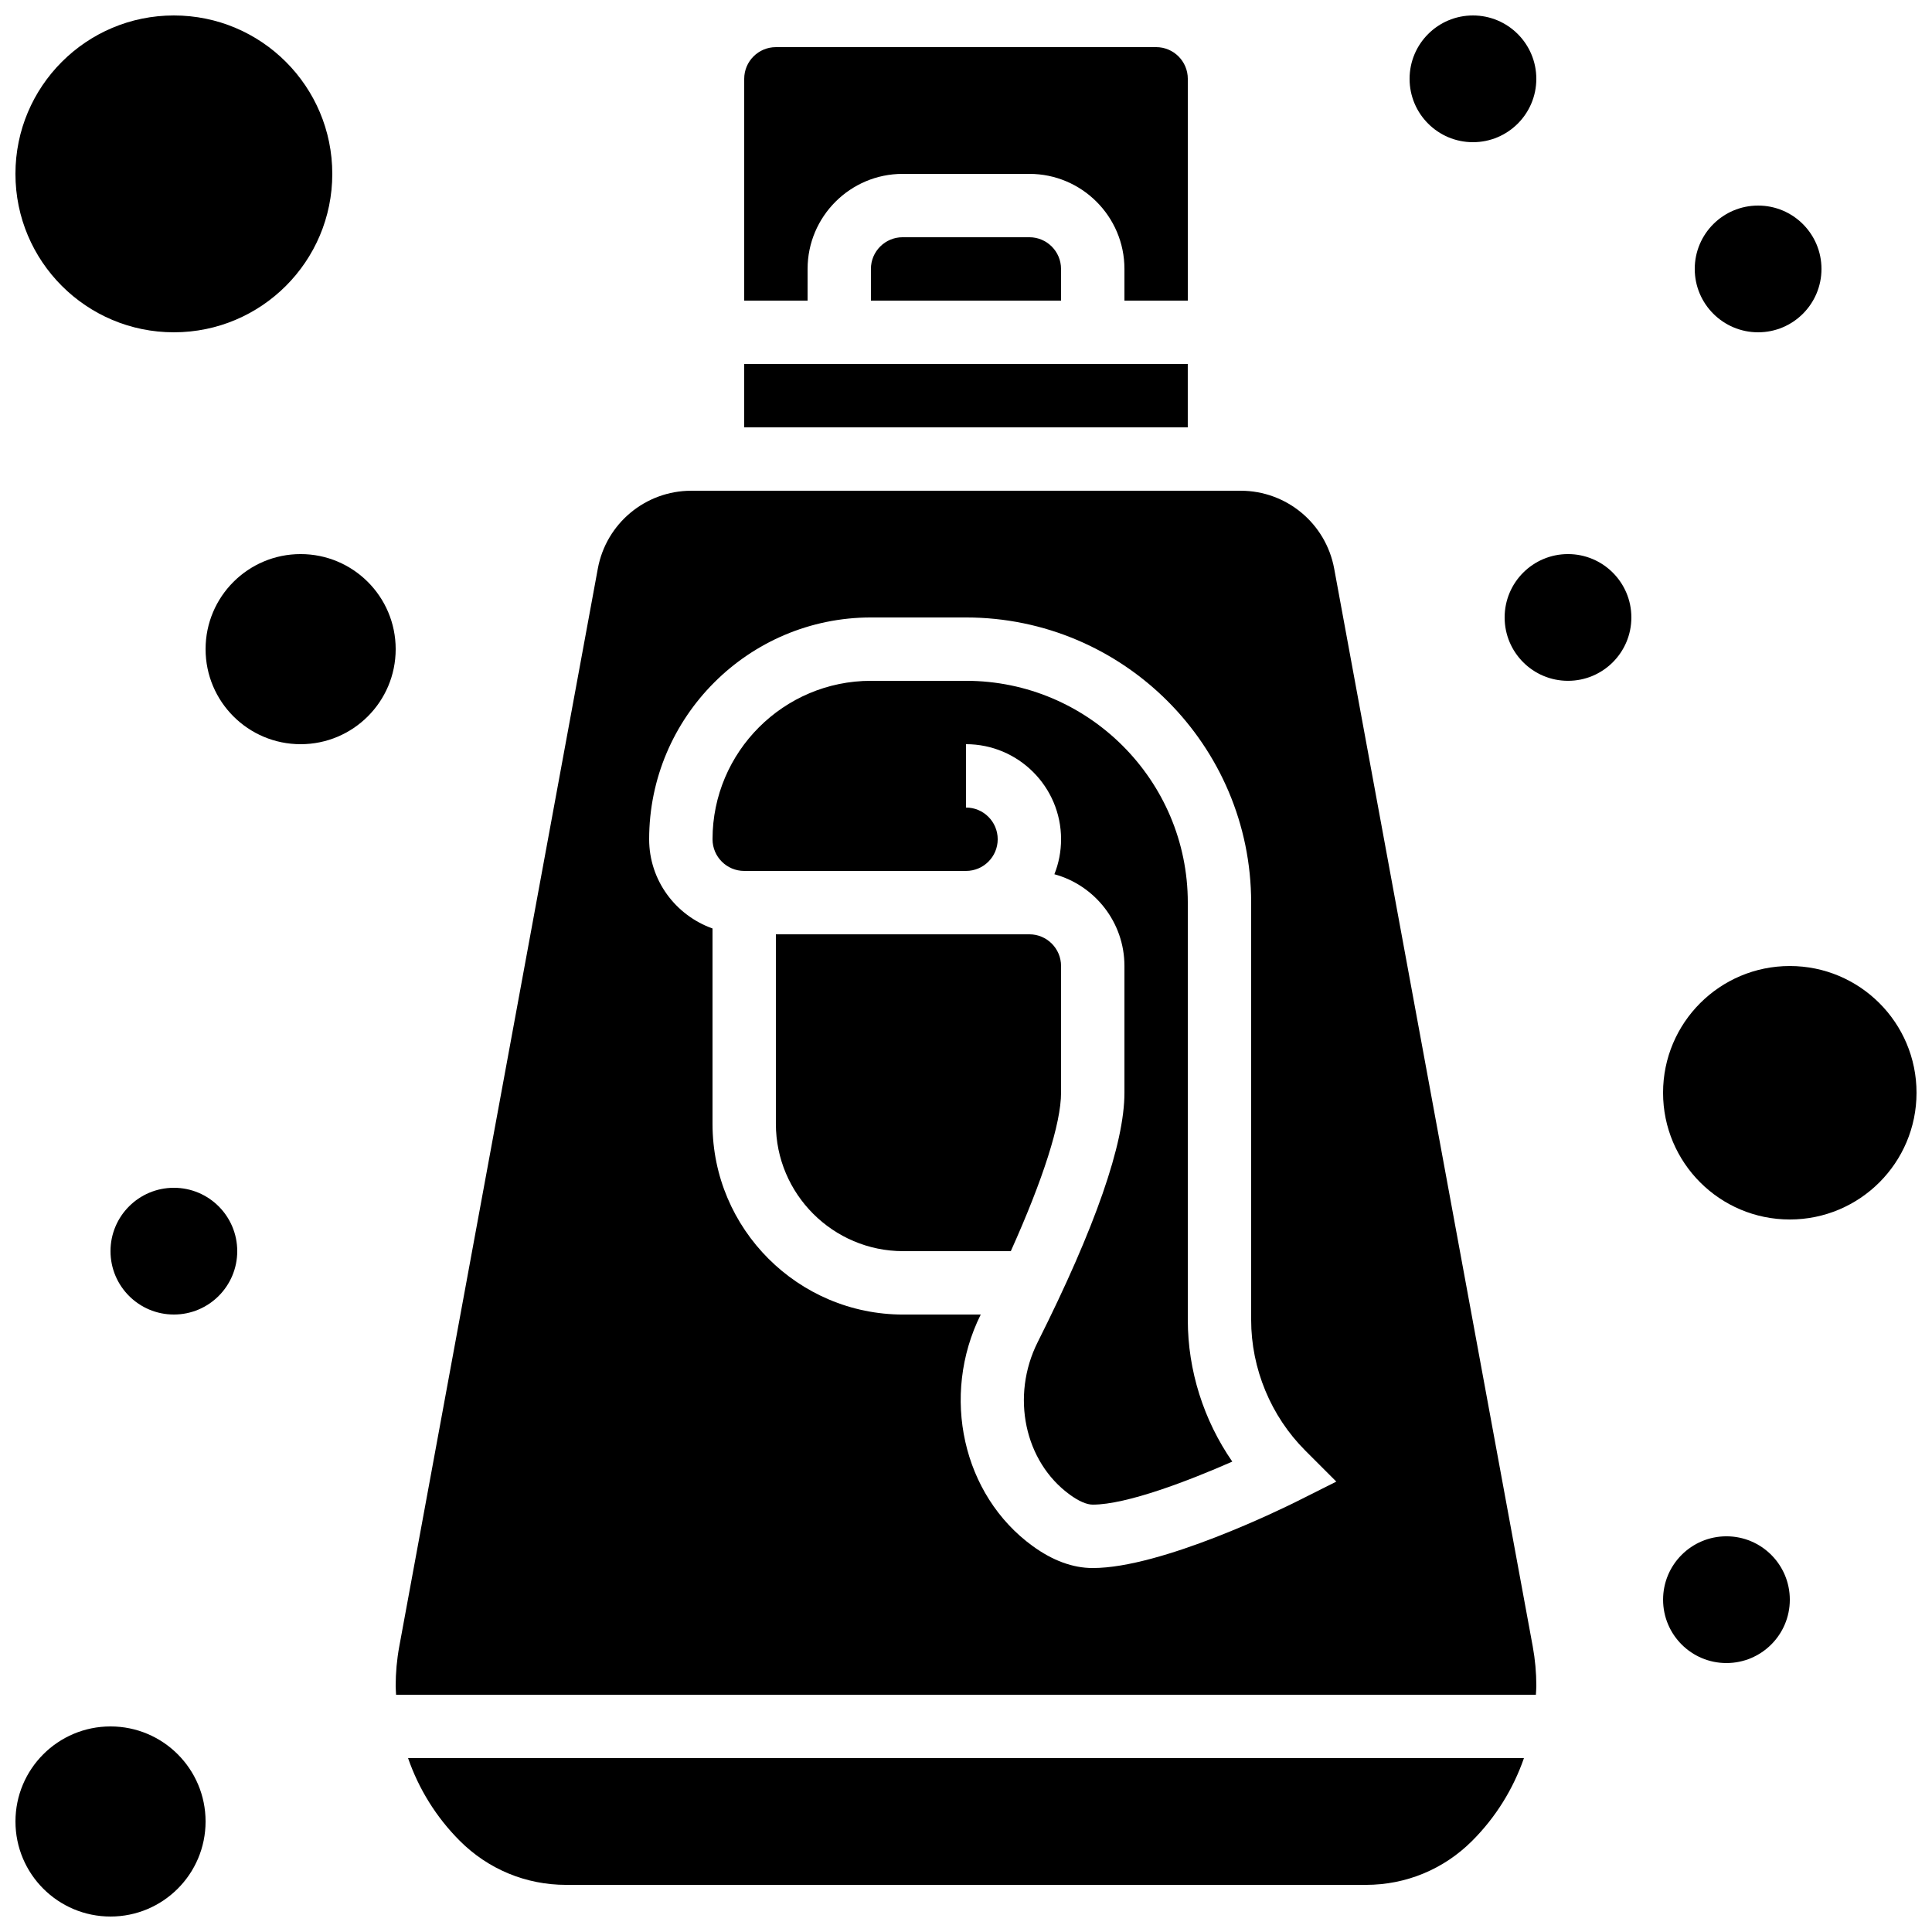
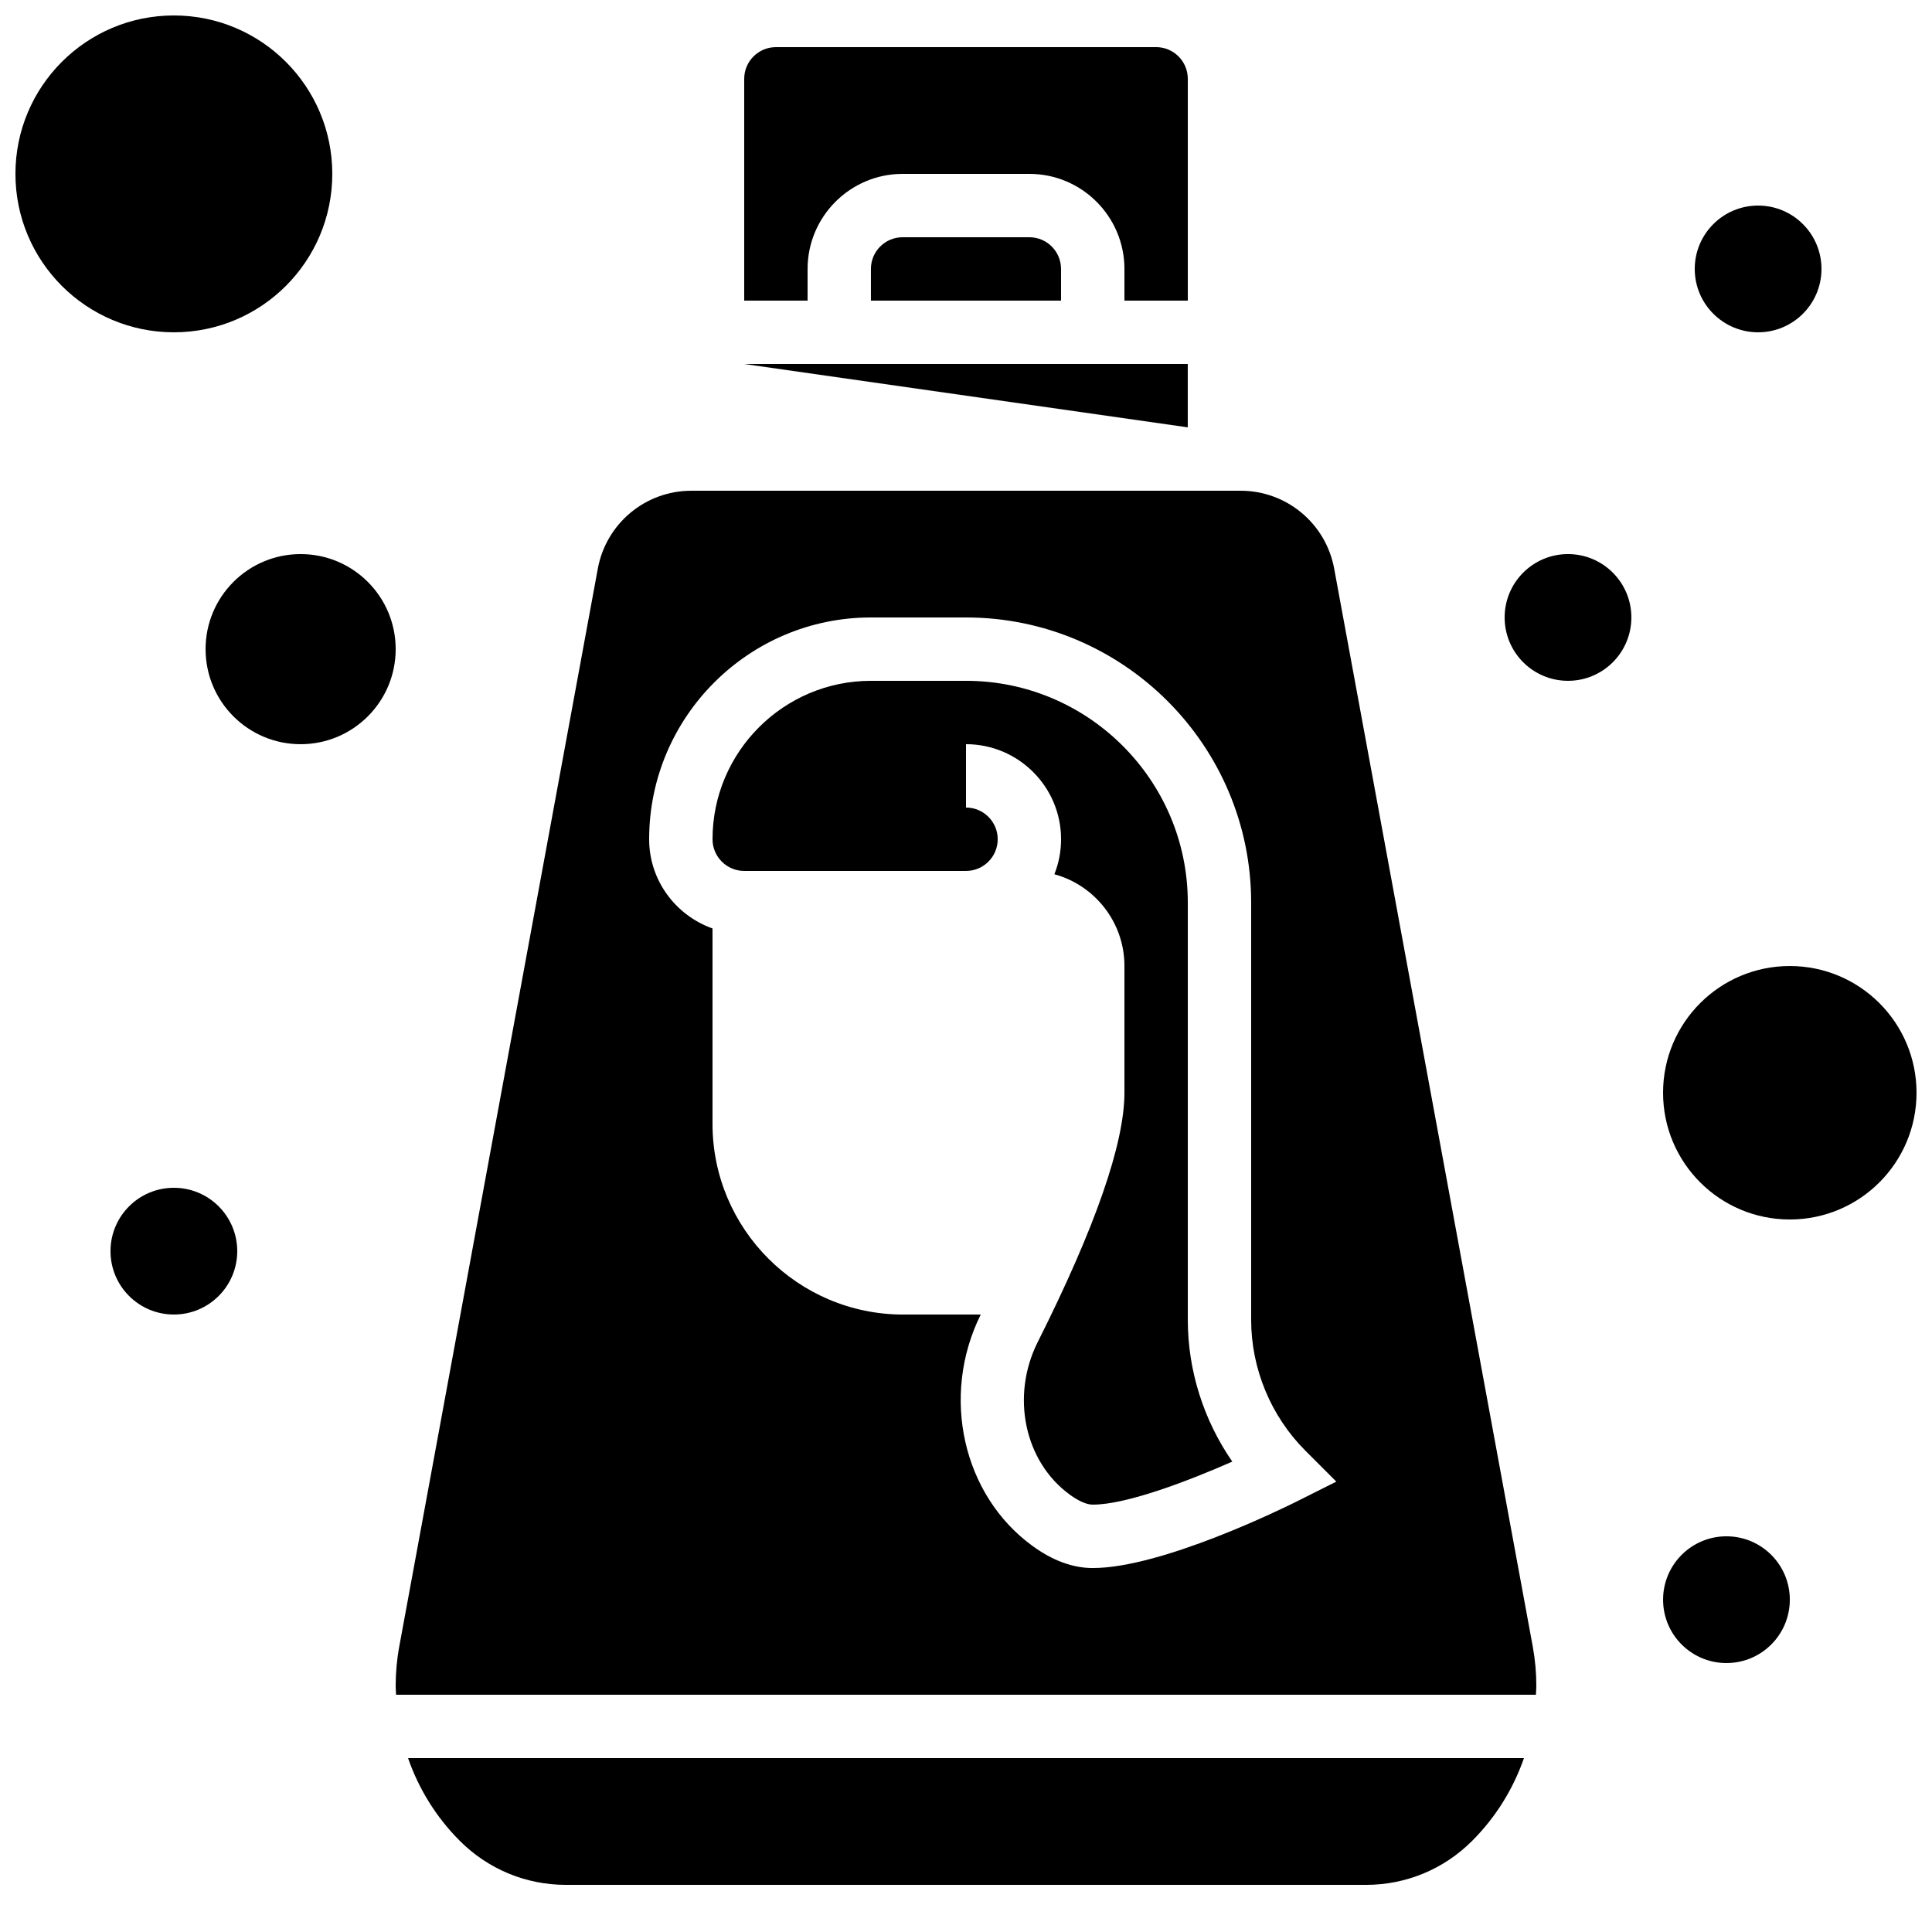
<svg xmlns="http://www.w3.org/2000/svg" width="800px" height="800px" version="1.1" viewBox="144 144 512 512">
  <defs>
    <clipPath id="d">
      <path d="m148.09 148.09h84.906v84.906h-84.906z" />
    </clipPath>
    <clipPath id="c">
      <path d="m148.09 601h50.906v50.902h-50.906z" />
    </clipPath>
    <clipPath id="b">
      <path d="m584 400h67.902v68h-67.902z" />
    </clipPath>
    <clipPath id="a">
-       <path d="m517 148.09h35v33.906h-35z" />
-     </clipPath>
+       </clipPath>
  </defs>
-   <path d="m425.19 400c0-4.637-3.762-8.398-8.398-8.398h-67.176v50.23c0.004 18.598 15.145 33.738 33.742 33.738h28.516c8.523-18.953 13.316-33.863 13.316-41.984z" />
  <path d="m265.85 631.84c7.531 7.531 17.531 11.672 28.18 11.672h211.94c10.648 0 20.648-4.141 28.172-11.672 6.281-6.281 10.883-13.77 13.719-21.914l-295.72-0.004c2.828 8.145 7.43 15.637 13.711 21.918z" />
-   <path d="m341.22 240.46h117.55v16.793h-117.55z" />
+   <path d="m341.22 240.46h117.55v16.793z" />
  <path d="m458.78 383.2c0-32.402-26.375-58.777-58.777-58.777h-25.191c-23.148 0-41.984 18.836-41.984 41.984 0 4.637 3.762 8.398 8.398 8.398h58.777c4.637 0 8.398-3.762 8.398-8.398 0-4.637-3.762-8.398-8.398-8.398v-16.793c13.887 0 25.191 11.301 25.191 25.191 0 3.273-0.629 6.406-1.773 9.277 10.688 2.914 18.566 12.715 18.566 24.312v33.586c0 13.469-7.734 35.711-22.992 66.102-7.172 14.301-3.512 31.672 8.523 40.422 2.367 1.727 4.465 2.637 6.07 2.637 9.012 0 25.477-6.34 36.98-11.402-7.582-10.961-11.789-24.133-11.789-37.535z" />
  <path d="m358.02 215.27c0-13.887 11.301-25.191 25.191-25.191h33.586c13.887 0 25.191 11.301 25.191 25.191v8.398h16.793v-58.781c0-4.637-3.762-8.398-8.398-8.398l-100.76 0.004c-4.637 0-8.398 3.762-8.398 8.398v58.777h16.793z" />
  <path d="m383.2 206.87c-4.637 0-8.398 3.762-8.398 8.398v8.398h50.383v-8.398c0-4.637-3.762-8.398-8.398-8.398z" />
  <path d="m497.57 294.68c-2.211-11.957-12.621-20.629-24.77-20.629h-145.6c-12.148 0-22.57 8.676-24.77 20.633l-52.613 285.61c-0.641 3.457-0.961 6.992-0.961 10.512 0 0.781 0.082 1.555 0.109 2.324h302.06c0.035-0.781 0.117-1.543 0.117-2.324 0-3.519-0.32-7.055-0.957-10.52zm-9.852 247.19c-3.609 1.805-35.887 17.676-54.133 17.676-5.258 0-10.621-1.965-15.945-5.844-18.547-13.477-24.418-39.816-13.738-61.332h-20.547c-27.867 0-50.531-22.664-50.531-50.531v-51.785c-9.75-3.477-16.793-12.711-16.793-23.645 0-32.402 26.375-58.777 58.777-58.777h25.191c41.672 0 75.57 33.898 75.57 75.57v110.6c0 12.879 5.223 25.492 14.332 34.602l8.238 8.238z" />
  <g clip-path="url(#d)">
    <path d="m232.06 190.08c0 23.188-18.797 41.984-41.984 41.984s-41.984-18.797-41.984-41.984 18.797-41.984 41.984-41.984 41.984 18.797 41.984 41.984" />
  </g>
  <path d="m248.86 316.03c0 13.91-11.277 25.191-25.191 25.191-13.91 0-25.188-11.281-25.188-25.191 0-13.914 11.277-25.191 25.188-25.191 13.914 0 25.191 11.277 25.191 25.191" />
  <path d="m206.87 475.57c0 9.273-7.519 16.793-16.793 16.793s-16.793-7.519-16.793-16.793c0-9.273 7.519-16.793 16.793-16.793s16.793 7.519 16.793 16.793" />
  <g clip-path="url(#c)">
-     <path d="m198.48 626.71c0 13.914-11.281 25.191-25.191 25.191-13.914 0-25.191-11.277-25.191-25.191 0-13.91 11.277-25.188 25.191-25.188 13.91 0 25.191 11.277 25.191 25.188" />
-   </g>
+     </g>
  <path d="m618.32 567.93c0 9.277-7.519 16.797-16.793 16.797-9.277 0-16.793-7.519-16.793-16.797 0-9.273 7.516-16.793 16.793-16.793 9.273 0 16.793 7.519 16.793 16.793" />
  <g clip-path="url(#b)">
    <path d="m651.9 433.59c0 18.551-15.035 33.586-33.586 33.586-18.551 0-33.586-15.035-33.586-33.586 0-18.551 15.035-33.586 33.586-33.586 18.551 0 33.586 15.035 33.586 33.586" />
  </g>
  <path d="m576.33 307.63c0 9.277-7.519 16.793-16.793 16.793-9.277 0-16.793-7.516-16.793-16.793 0-9.273 7.516-16.793 16.793-16.793 9.273 0 16.793 7.519 16.793 16.793" />
  <path d="m626.71 215.27c0 9.273-7.516 16.793-16.793 16.793-9.273 0-16.793-7.519-16.793-16.793 0-9.277 7.519-16.793 16.793-16.793 9.277 0 16.793 7.516 16.793 16.793" />
  <g clip-path="url(#a)">
-     <path d="m551.14 164.89c0 9.277-7.519 16.793-16.793 16.793-9.273 0-16.793-7.516-16.793-16.793 0-9.273 7.519-16.793 16.793-16.793 9.273 0 16.793 7.519 16.793 16.793" />
-   </g>
+     </g>
</svg>